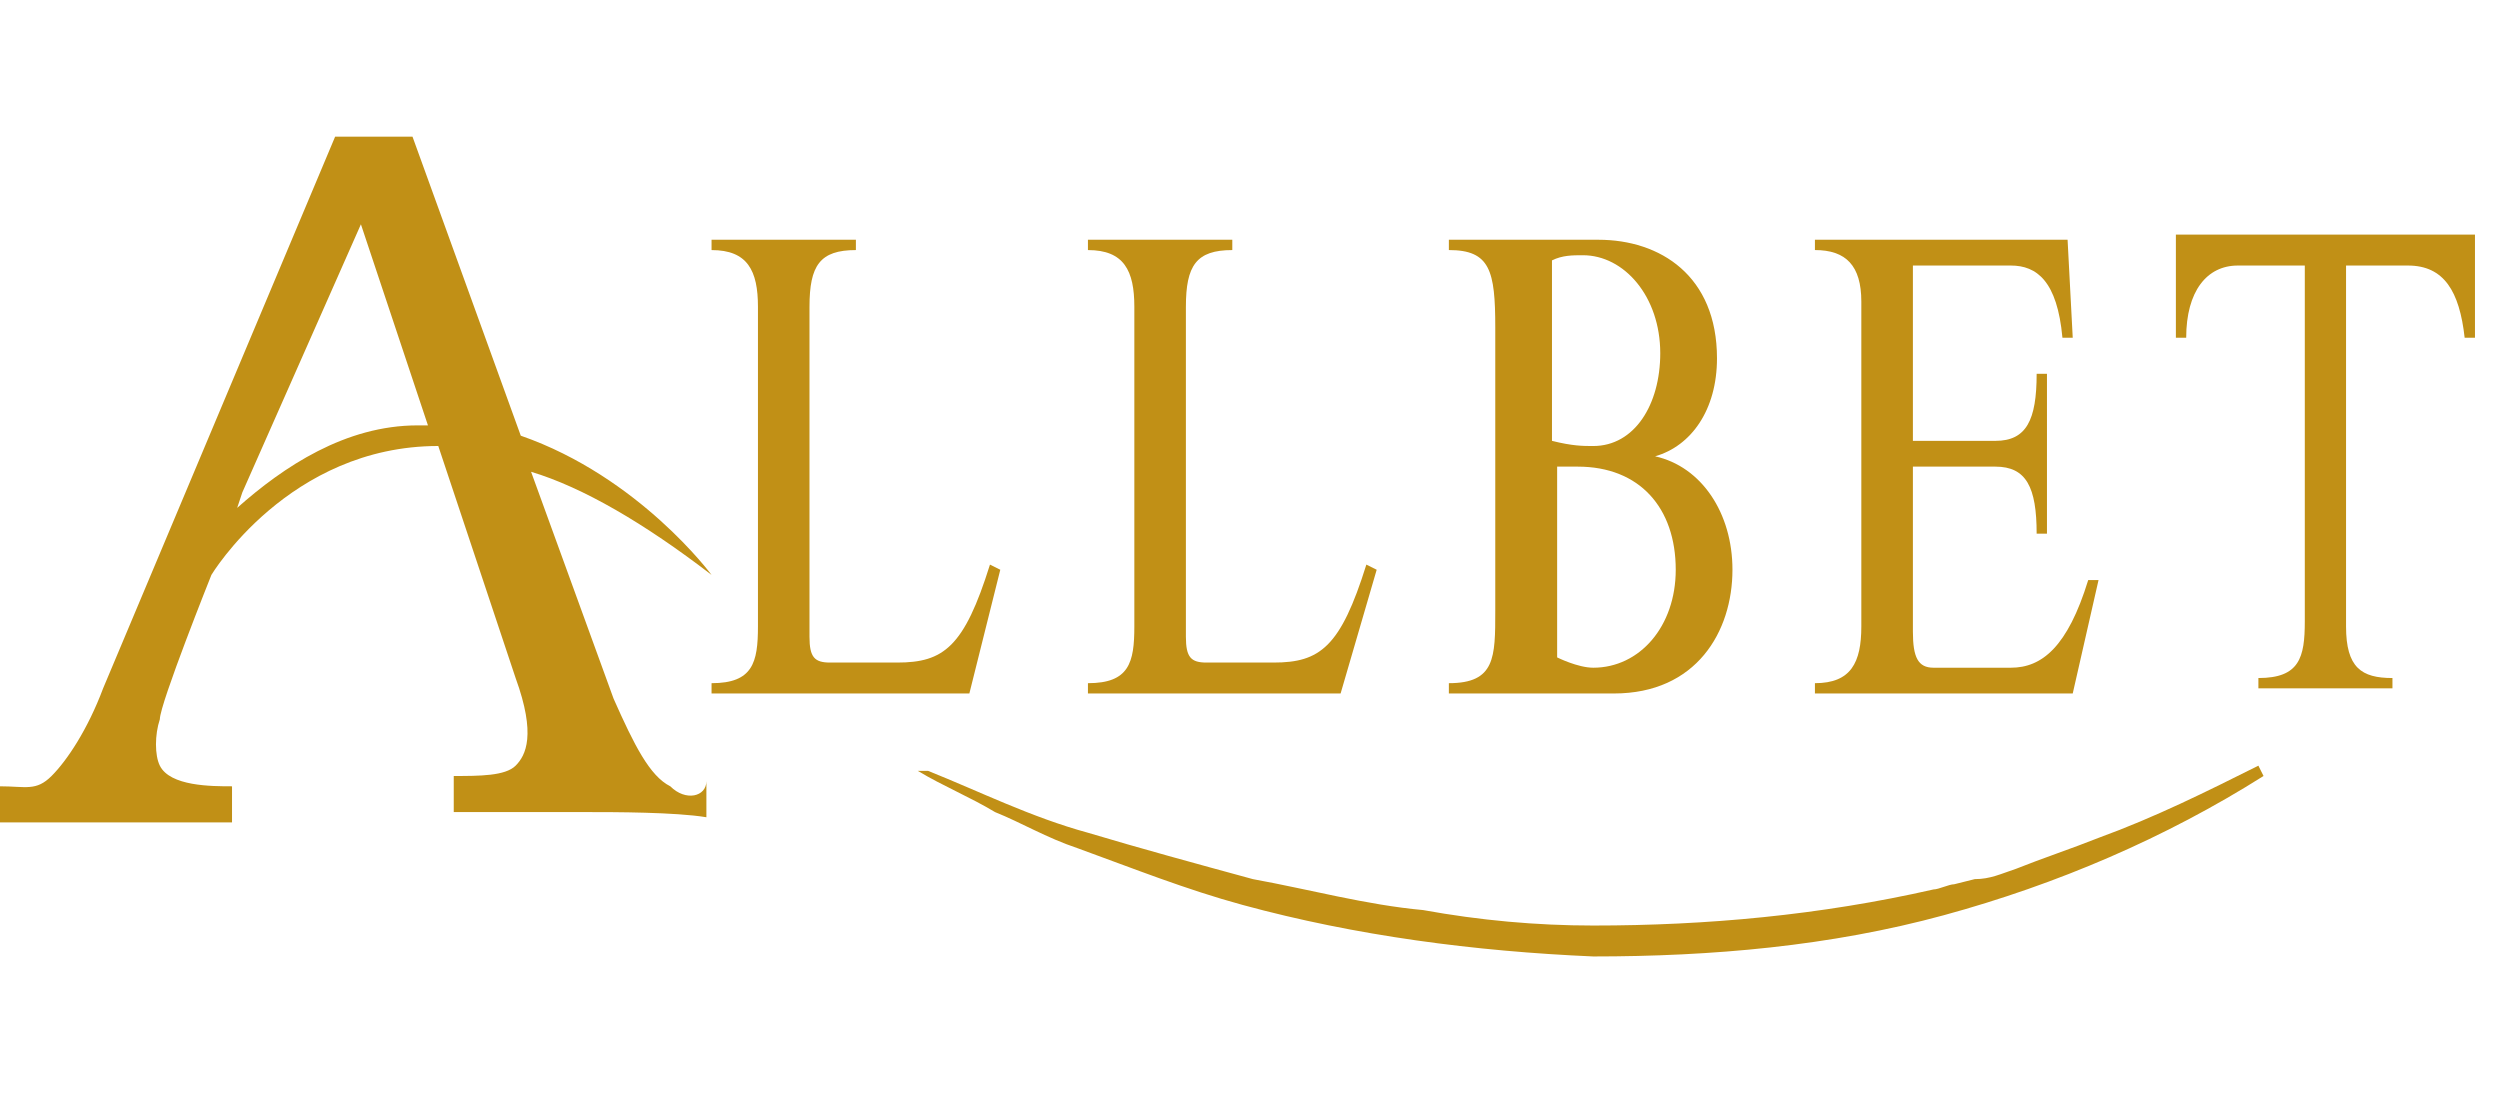
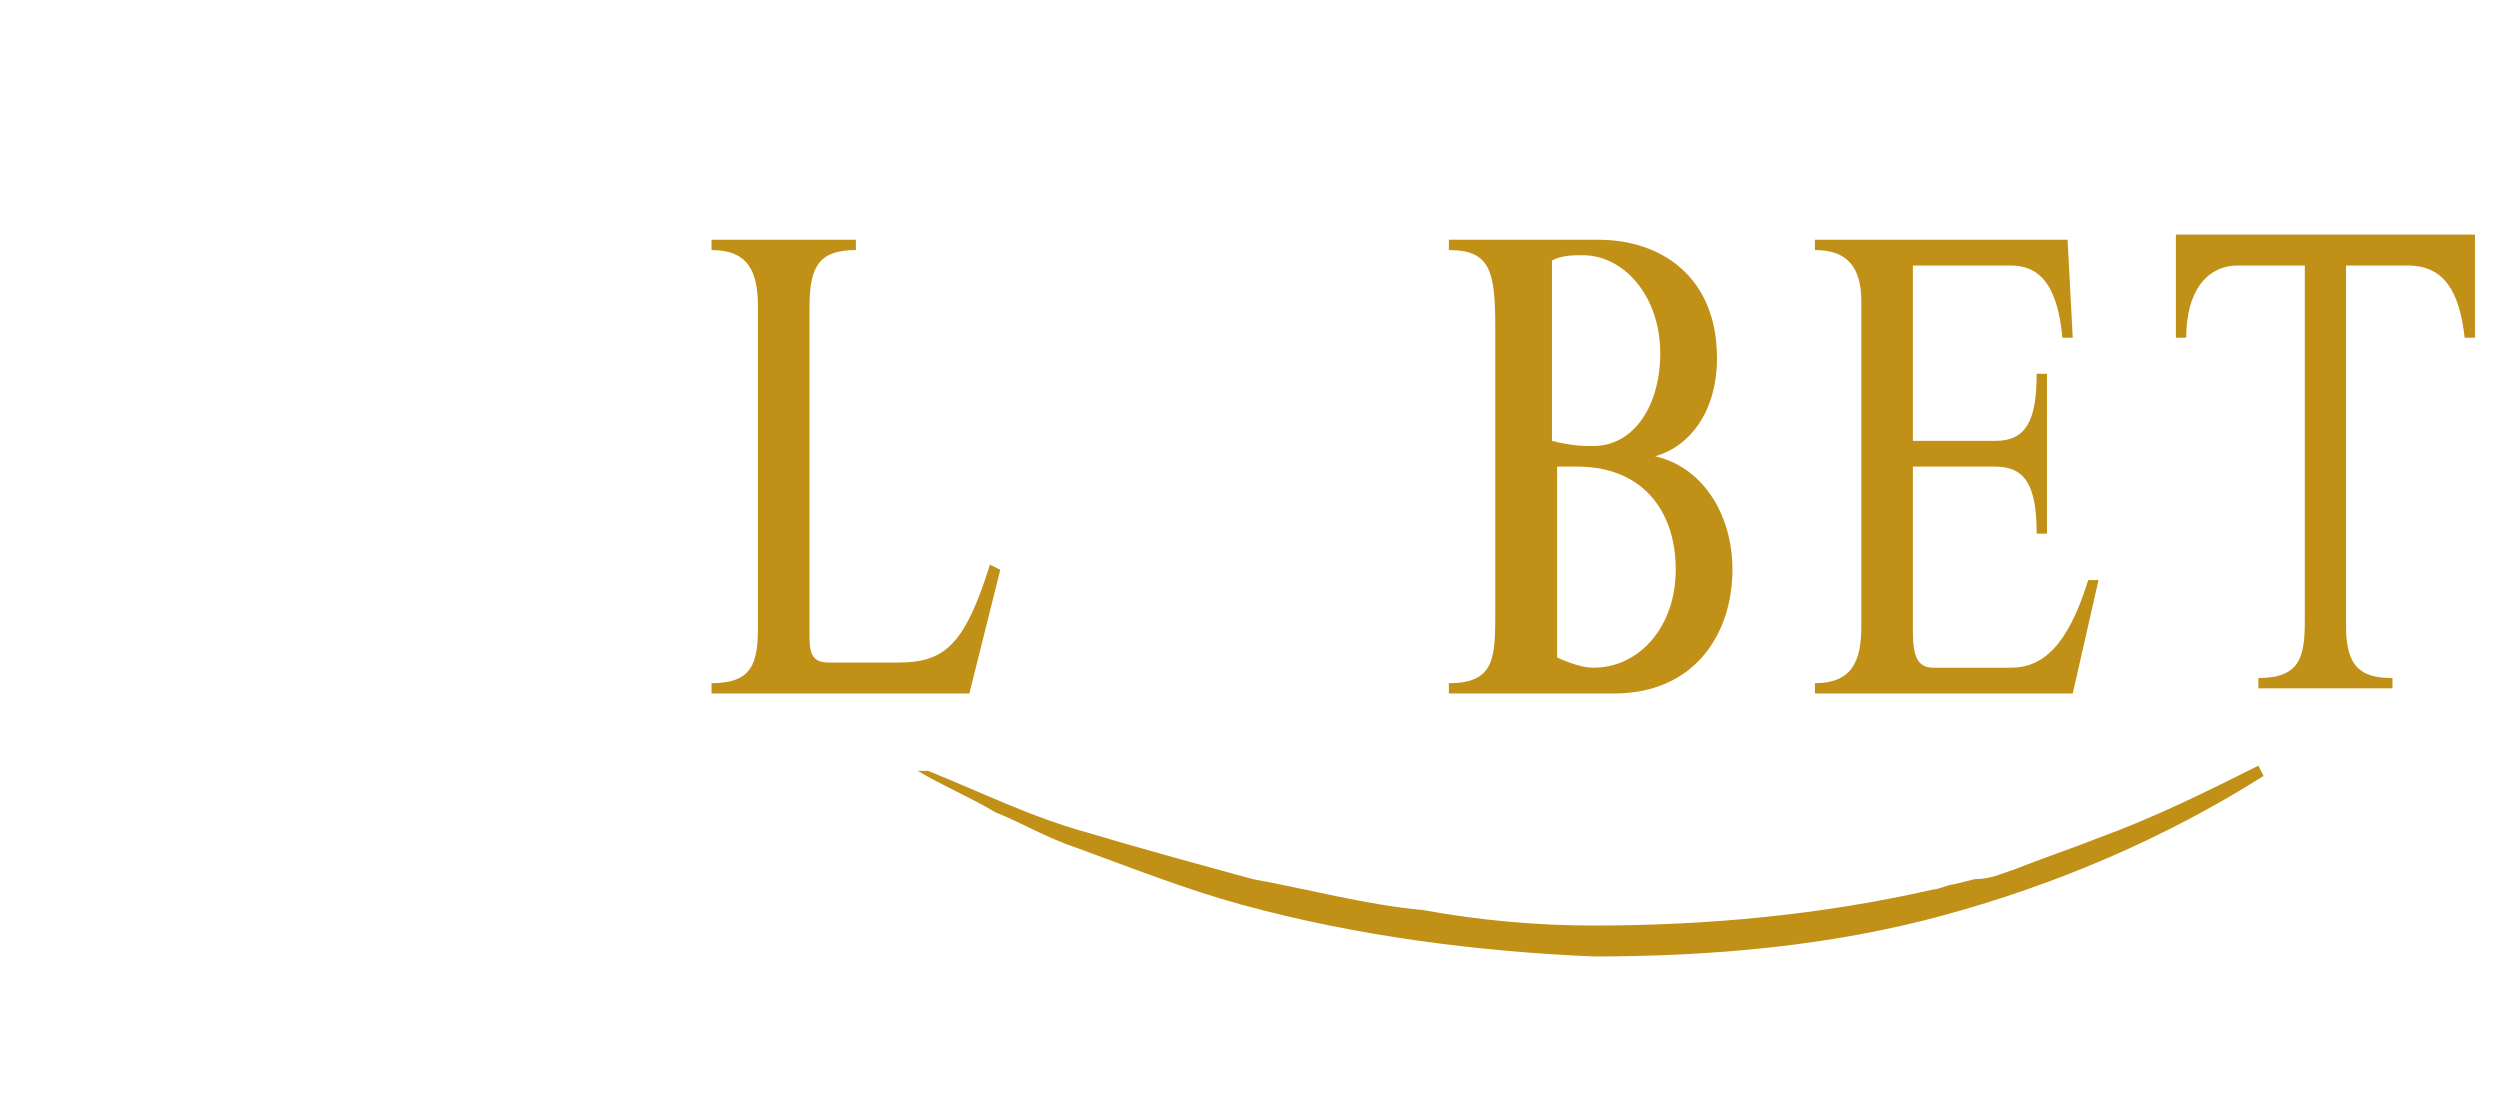
<svg xmlns="http://www.w3.org/2000/svg" x="0px" y="0px" viewBox="0 0 182.967 80" style="enable-background:new 0 0 182.967 80;" xml:space="preserve" class="h669d606ltal443e4eb">
  <style type="text/css">.h669d606ltal443e4eb .st1{fill:url(#SVGID_2_);} .h669d606ltal443e4eb .st1{fill:url(#SVGID_2_);} .h669d606ltal443e4eb .st2{fill:url(#SVGID_3_);} .h669d606ltal443e4eb .st5{fill:url(#SVGID_6_);} .h669d606ltal443e4eb .st12{fill:url(#SVGID_13_);} .h669d606ltal443e4eb .st12{fill:url(#SVGID_13_);} .h669d606ltal443e4eb .st21{fill:url(#SVGID_21_);} .h669d606ltal443e4eb .st58{fill:#C19016;} .h669d606ltal443e4eb .st128{display:none;} .h669d606ltal443e4eb .st129{display:inline;} .h669d606ltal443e4eb .st217{fill:none;stroke:#E91B24;stroke-miterlimit:10;} </style>
  <g id="Layer_1">
    <g>
      <path class="st58" d="M73.208,41.698l-0.755-0.377c-1.887,6.038-3.396,7.17-6.793,7.17h-4.906   c-1.132,0-1.51-0.378-1.51-1.887V22.453c0-3.019,0.755-4.151,3.396-4.151v-0.755H52.076v0.755   c2.642,0,3.396,1.51,3.396,4.151v23.396c0,2.642-0.377,4.151-3.396,4.151v0.754h18.868   L73.208,41.698z" />
-       <path class="st58" d="M100.755,41.698l-0.755-0.377c-1.887,6.038-3.396,7.17-6.792,7.17h-4.906   c-1.132,0-1.51-0.378-1.51-1.887V22.453c0-3.019,0.755-4.151,3.396-4.151v-0.755H79.623v0.755   c2.642,0,3.396,1.51,3.396,4.151v23.396c0,2.642-0.378,4.151-3.396,4.151v0.754h18.491   L100.755,41.698z" />
      <path class="st58" d="M126.793,41.698c0-4.151-2.264-7.547-5.661-8.302   c2.642-0.755,4.529-3.396,4.529-7.17c0-6.038-4.151-8.679-8.679-8.679h-10.944v0.754   c3.019,0,3.396,1.51,3.396,5.661v20.755c0,3.396,0,5.283-3.396,5.283v0.754h12.076   C124.151,50.755,126.793,46.226,126.793,41.698z M113.585,19.057c0.755-0.377,1.51-0.377,2.264-0.377   c3.019,0,5.66,3.019,5.66,7.17c0,3.774-1.887,6.793-4.906,6.793c-0.755,0-1.509,0-3.019-0.378   V19.057z M113.962,48.113V34.151c0.755,0,1.132,0,1.51,0c4.528,0,7.17,3.019,7.17,7.547   c0,4.151-2.642,7.17-6.038,7.17C115.472,48.868,113.962,48.113,113.962,48.113z" />
      <path class="st58" d="M153.585,42.453h-0.755c-1.51,4.906-3.396,6.415-5.661,6.415h-5.66   c-1.132,0-1.51-0.755-1.51-2.642V34.151h6.038c2.264,0,3.019,1.51,3.019,4.906h0.755V27.359   h-0.755c0,3.396-0.754,4.906-3.019,4.906h-6.038V19.434h7.17c1.887,0,3.396,1.132,3.774,5.283h0.754   l-0.377-7.17h-18.491v0.754c2.264,0,3.396,1.132,3.396,3.774v23.774   c0,2.642-0.755,4.151-3.396,4.151v0.754h18.868L153.585,42.453z" />
      <path class="st58" d="M159.246,17.17v7.547h0.755c0-3.396,1.51-5.283,3.774-5.283h4.906v26.038   c0,2.642-0.378,4.151-3.396,4.151v0.755h9.811v-0.755c-2.264,0-3.396-0.755-3.396-3.774V19.434   h4.529c2.642,0,3.774,1.887,4.151,5.283h0.755v-7.547H159.246z" />
-       <path class="st58" d="M49.057,57.547c-1.51-0.755-2.642-3.019-4.151-6.415l-6.038-16.604   c3.774,1.132,8.302,3.774,13.208,7.547c0,0-5.283-7.17-13.962-10.189L30.189,10h-5.661L7.547,50.377   c-1.132,3.019-2.642,5.283-3.774,6.415C2.642,57.925,1.887,57.547,0,57.547v2.642   c1.51,0,3.019,0,4.528,0c1.51,0,3.019,0,4.528,0c1.51,0,3.019,0,4.151,0c1.51,0,2.642,0,3.774,0   V57.547c-1.51,0-4.529,0-5.283-1.51c-0.377-0.755-0.377-2.264,0-3.396   c0-1.132,3.774-10.566,3.774-10.566s5.66-9.434,16.604-9.434l5.66,16.981   c1.51,4.151,0.755,5.66,0,6.415s-2.642,0.755-4.528,0.755v2.642c1.887,0,1.887,0,3.774,0   c1.887,0,3.774,0,6.038,0c1.887,0,6.415,0,8.679,0.378v-2.642   C51.698,58.302,50.189,58.679,49.057,57.547z M30.566,31.132c-5.283,0-9.811,3.019-13.208,6.038   l0.377-1.132l8.679-19.623l4.906,14.717C30.943,31.132,30.943,31.132,30.566,31.132z" />
      <path class="st58" d="M153.585,61.321c-1.887,0.754-4.151,1.509-6.038,2.264   c-1.132,0.378-1.887,0.755-3.019,0.755l-1.51,0.377c-0.377,0-1.132,0.378-1.509,0.378   c-8.302,1.887-16.604,2.642-24.906,2.642c-4.151,0-8.302-0.378-12.453-1.132   c-4.151-0.377-8.302-1.509-12.453-2.264c-4.151-1.132-8.302-2.264-12.076-3.396   c-4.151-1.132-7.925-3.019-11.698-4.528h-0.755c1.887,1.132,3.774,1.887,5.66,3.019   c1.887,0.755,3.774,1.887,6.038,2.642c4.151,1.51,7.925,3.019,12.076,4.151   C99.245,68.491,107.925,69.623,116.604,70c8.679,0,17.359-0.754,25.661-3.019   c8.302-2.264,16.226-5.661,23.396-10.189l-0.377-0.755C161.51,57.925,157.736,59.811,153.585,61.321z" />
    </g>
  </g>
  <g id="Layer_2" class="st128">
    <g class="st129">
      <rect y="10" class="st217" width="445" height="60" />
-       <rect class="st217" width="445" height="80" />
    </g>
  </g>
</svg>